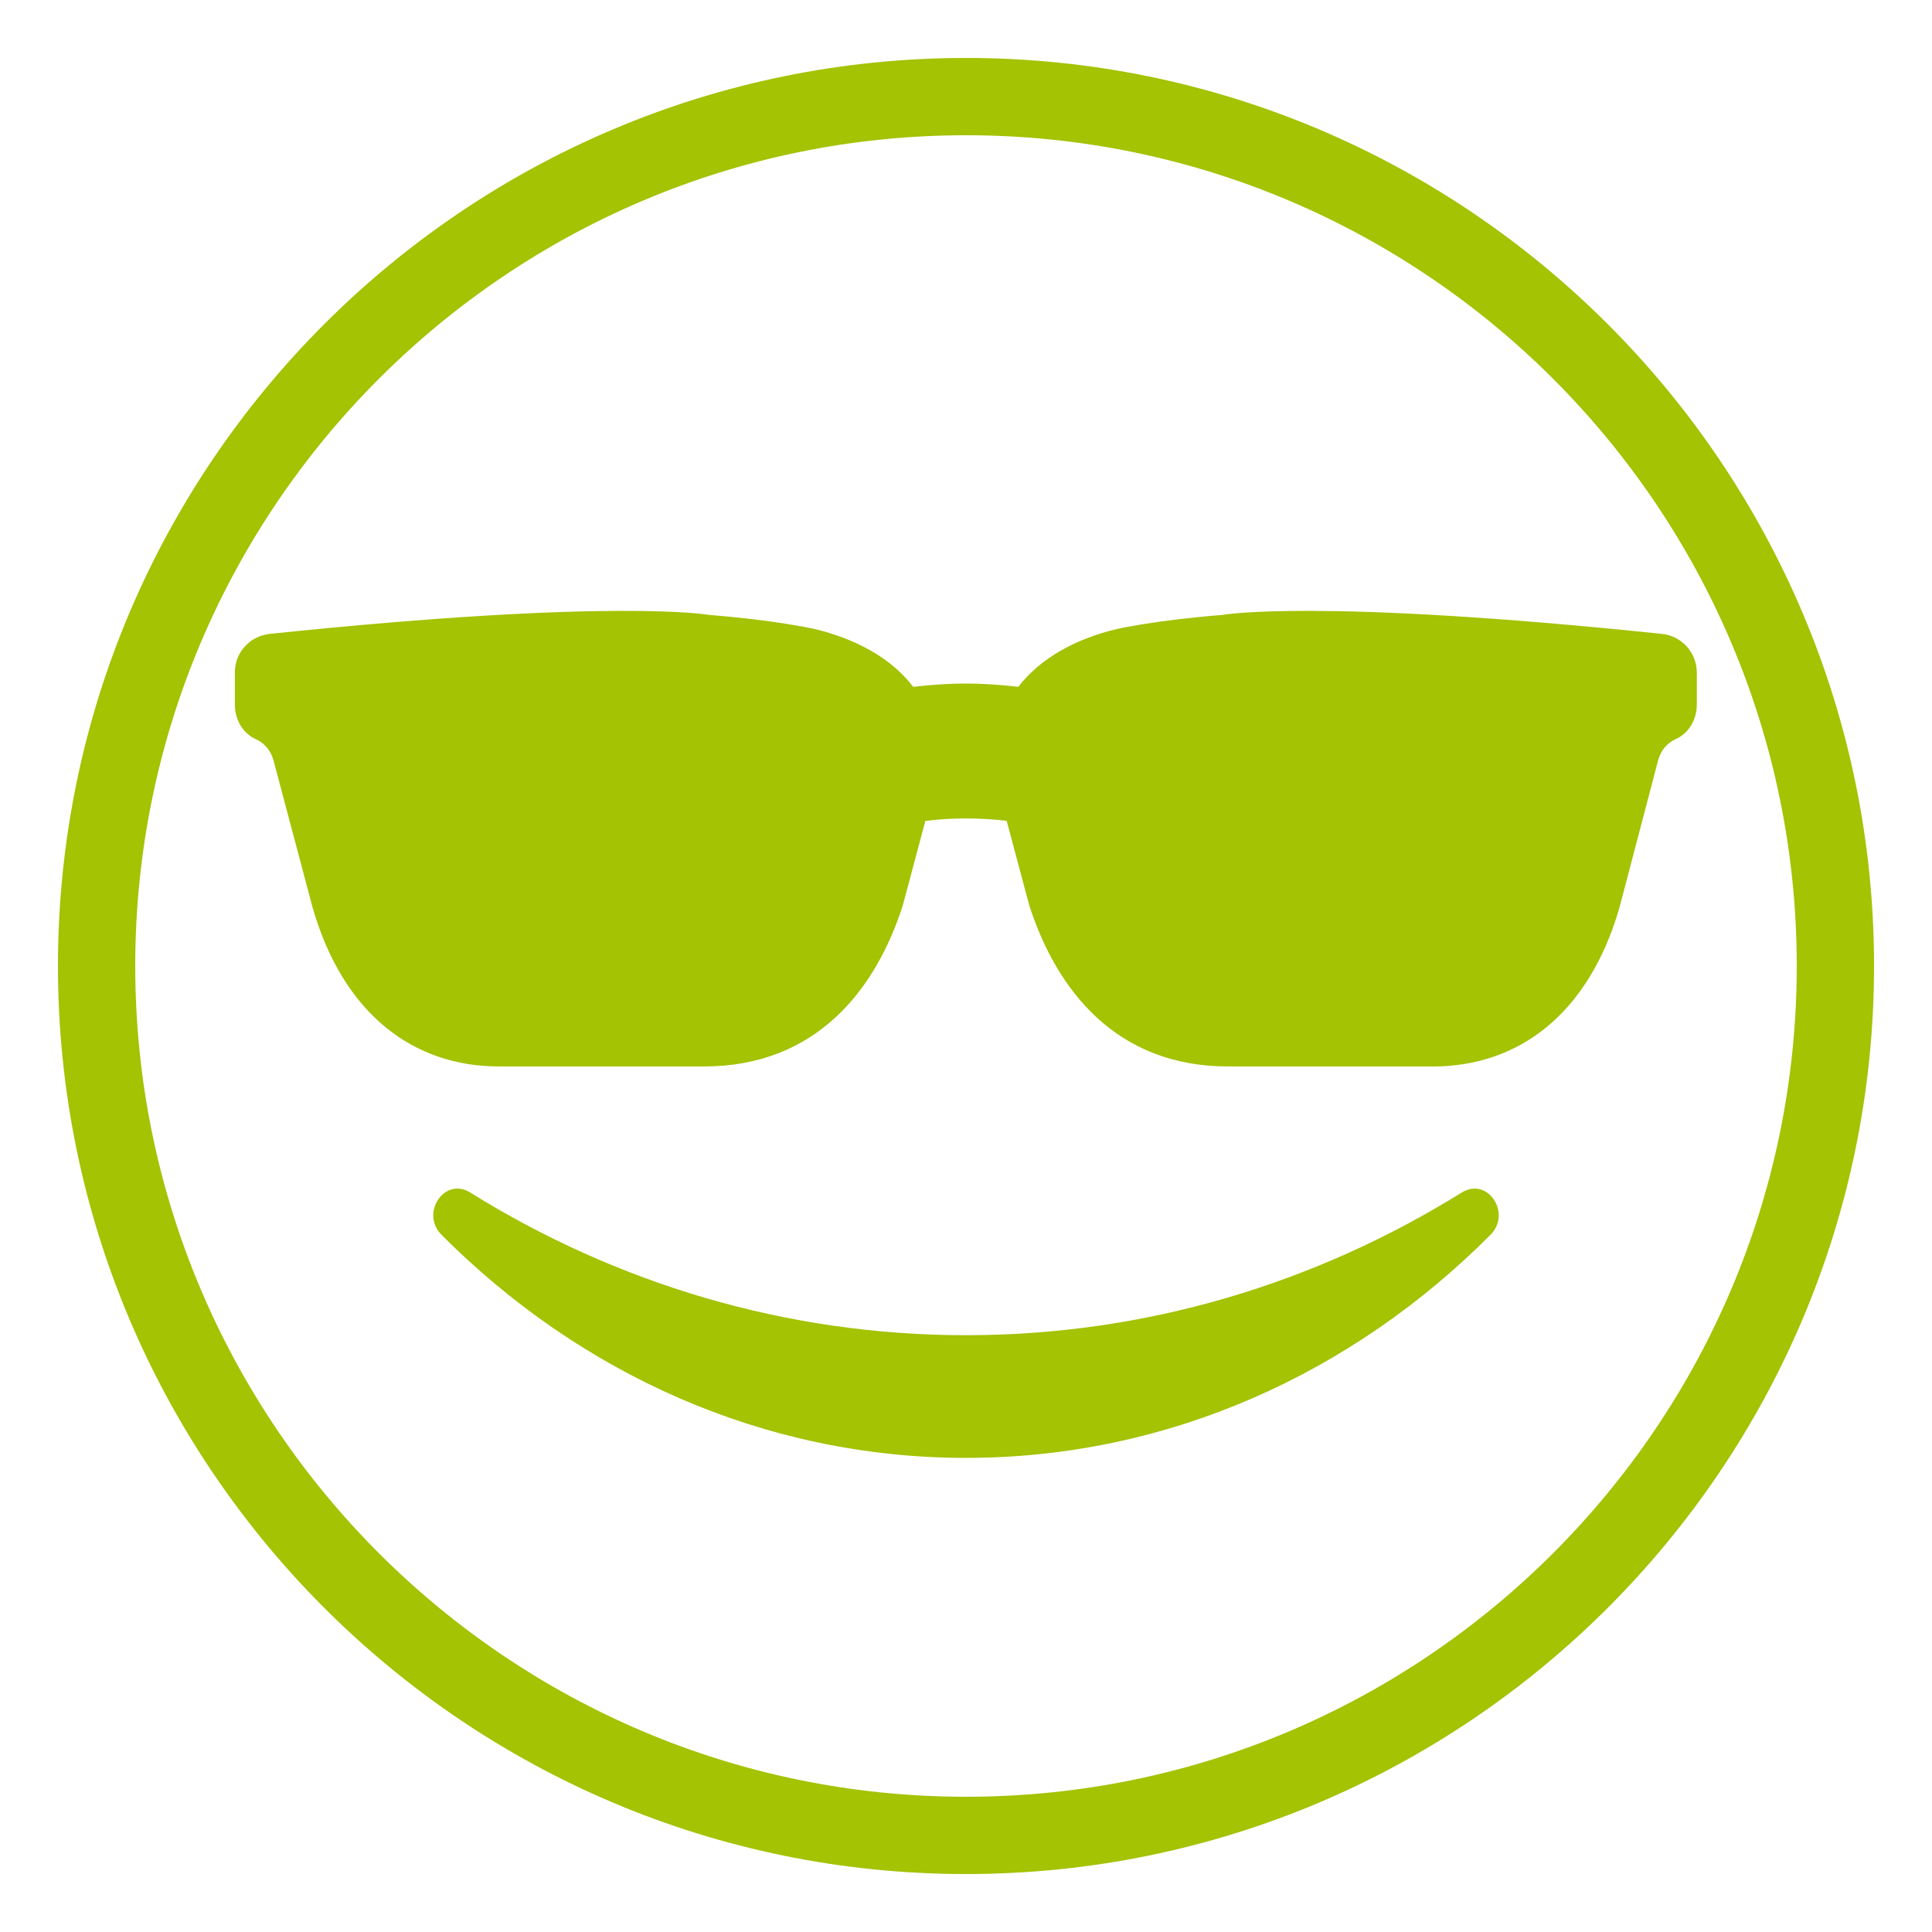
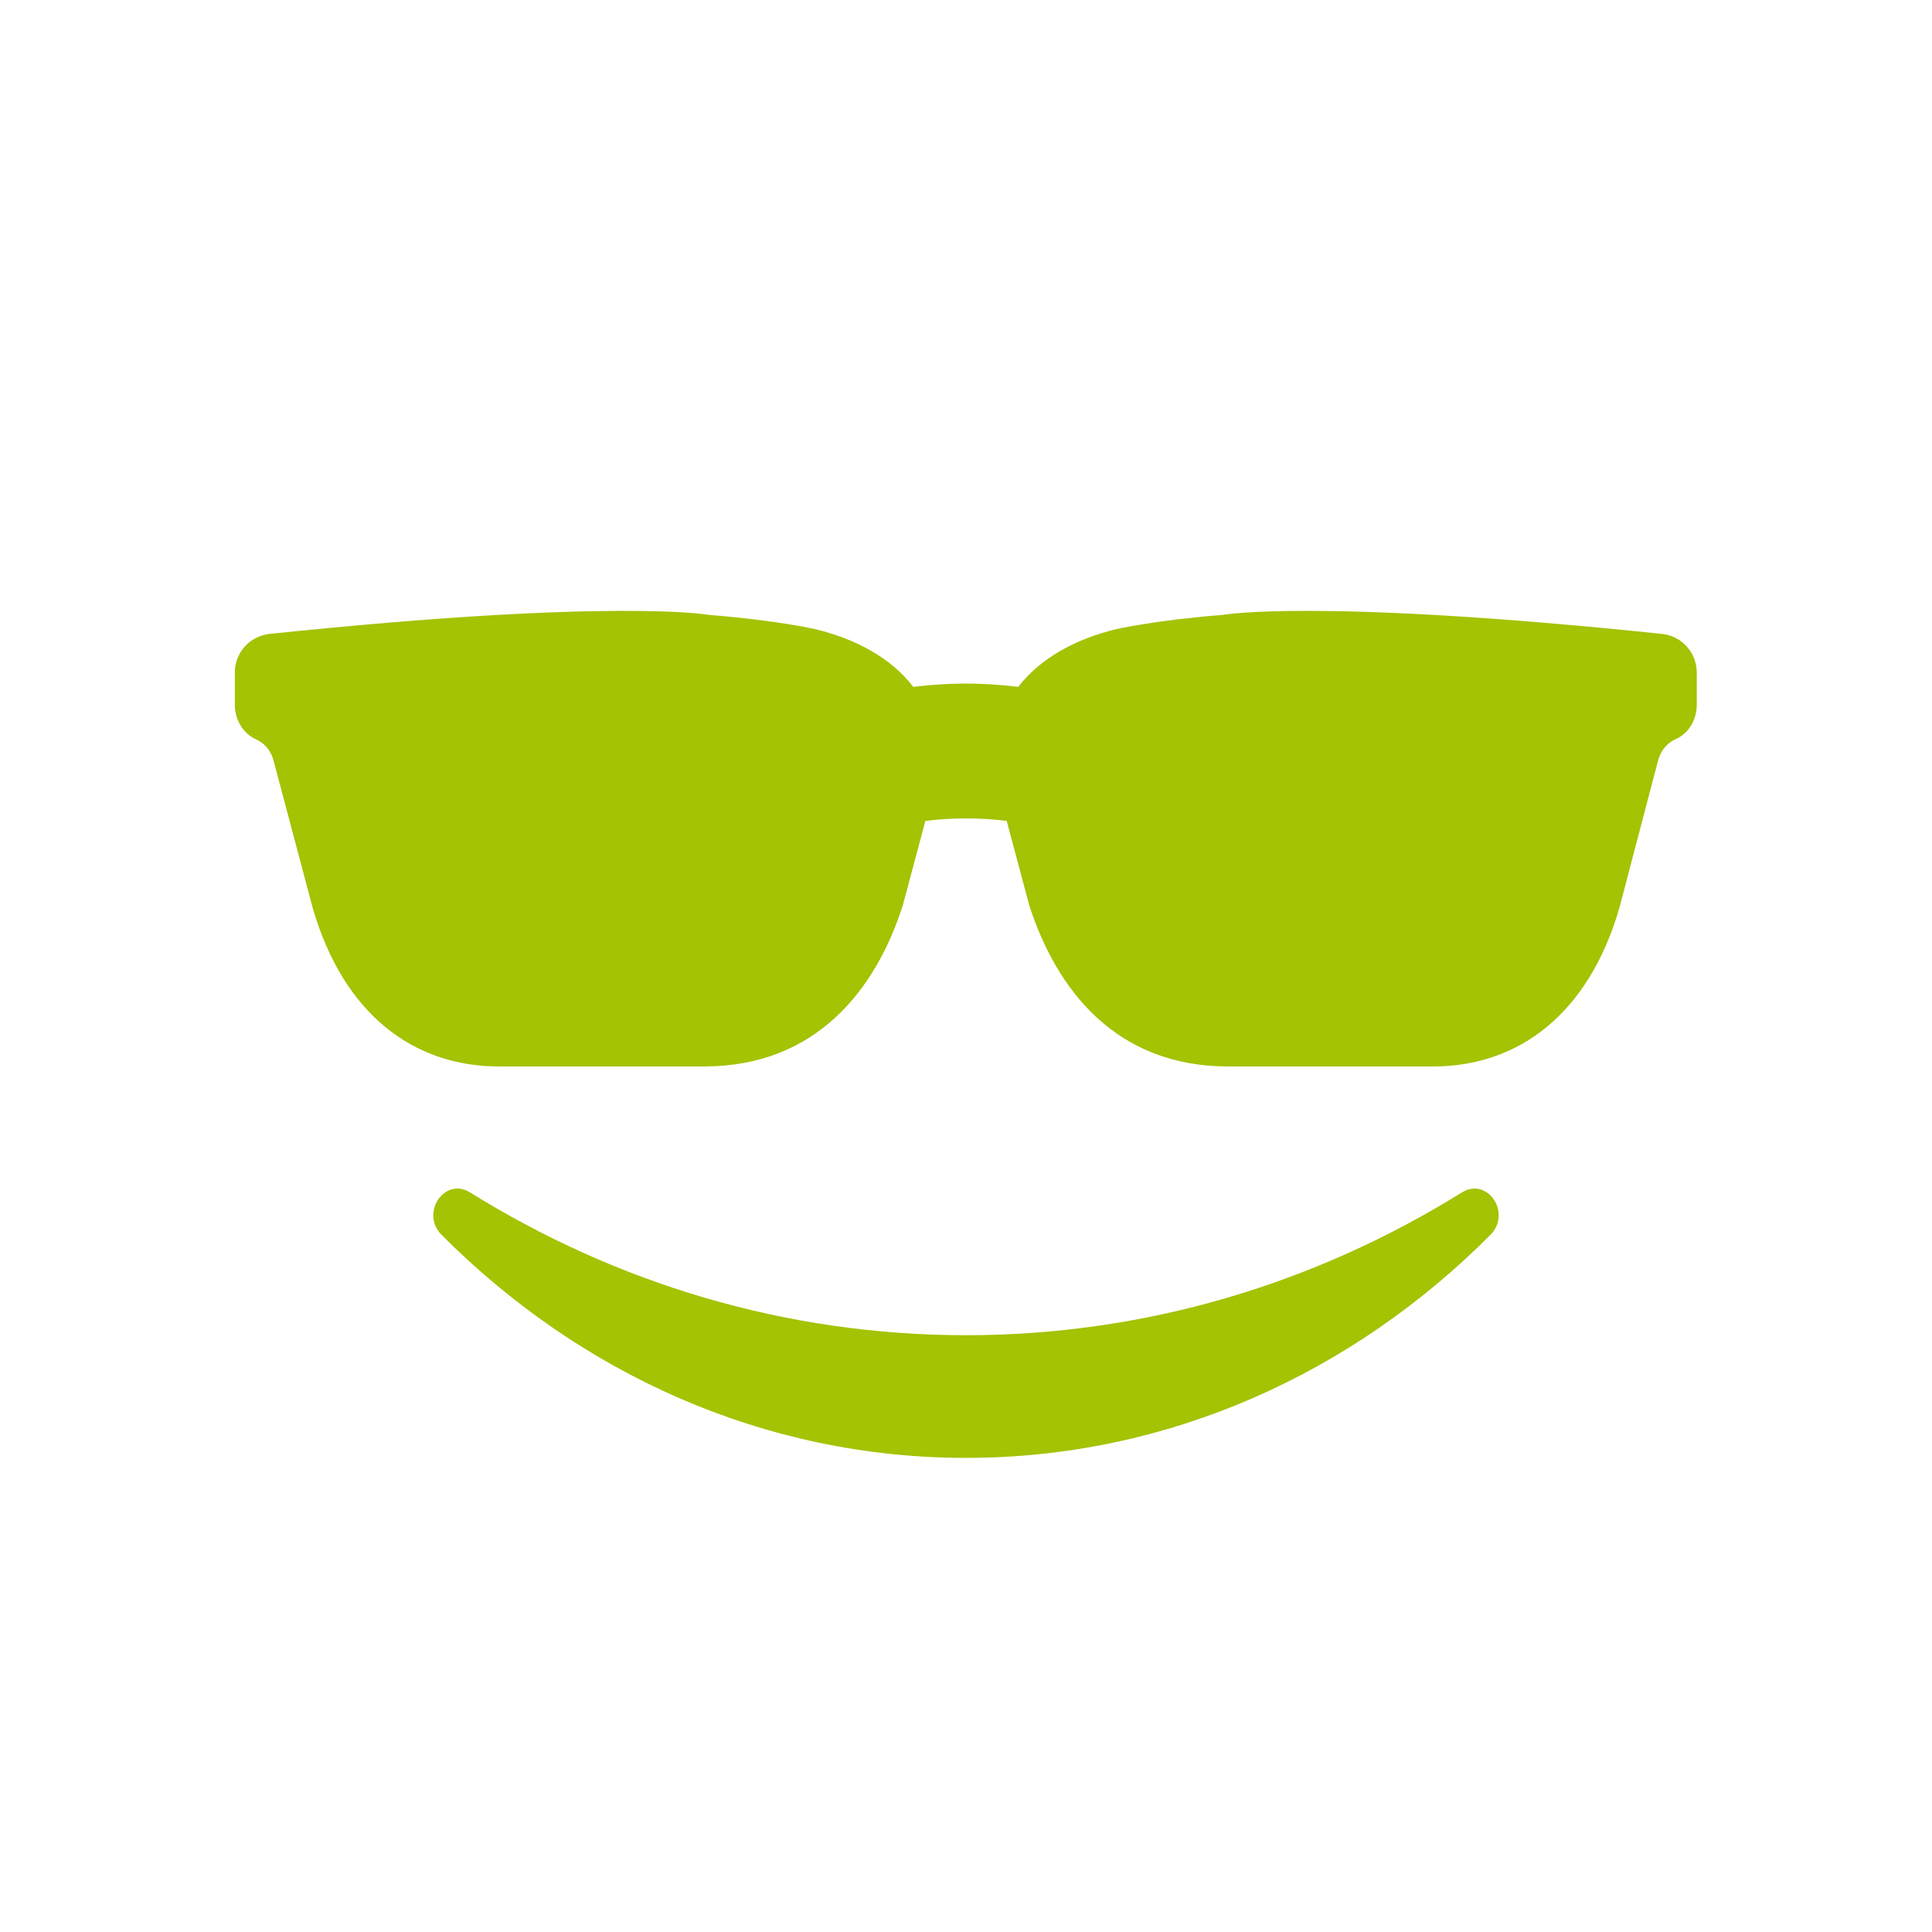
<svg xmlns="http://www.w3.org/2000/svg" height="1200pt" version="1.1" viewBox="0 0 1200 1200" width="1200pt">
  <g fill="#a3c303">
    <path d="m908.04 740.64c-90.84 56.398-195.96 88.68-308.04 88.68s-217.32-32.281-308.04-88.68c-15.84-9.84-31.078 12.84-17.762 26.281 85.68 86.039 200.04 138.6 325.8 138.6s240.12-52.559 325.8-138.6c13.32-13.438-1.922-36.117-17.762-26.277z" />
-     <path d="m600 36c-311.04 0-564 252.96-564 564s252.96 564 564 564 564-252.96 564-564-252.96-564-564-564zm0 1080c-284.52 0-516-231.48-516-516s231.48-516 516-516 516 231.48 516 516-231.48 516-516 516z" />
    <path d="m1032.2 393.72c-215.4-22.441-273.12-11.762-273.12-11.762-41.281 3.238-65.52 8.762-65.52 8.762-25.559 6.121-47.398 18.121-61.078 35.879-12.238-1.441-23.641-2.039-32.641-2.039s-20.398 0.602-32.641 2.039c-13.559-17.762-35.52-29.762-61.078-35.879 0 0-24.121-5.519-65.52-8.762 0 0-57.84-10.68-273.12 11.762-12.238 1.32-21.602 11.52-21.602 23.879v20.16c0 9 4.801 17.641 12.961 21.359 4.801 2.16 9.48 6.359 11.398 14.52l24.004 90.363c19.199 66.238 62.879 98.398 115.68 98.398h127.32c69.719 0 106.68-47.641 123.48-99.961l14.039-52.559c15.719-2.039 34.801-2.039 50.52 0l14.039 52.559c16.922 52.32 53.762 99.961 123.48 99.961h127.32c52.801 0 96.48-32.281 115.68-98.398l23.762-90.48c1.922-8.16 6.602-12.359 11.398-14.52 8.16-3.602 12.961-12.359 12.961-21.359v-20.039c-0.121-12.363-9.48-22.68-21.723-23.883z" />
  </g>
</svg>